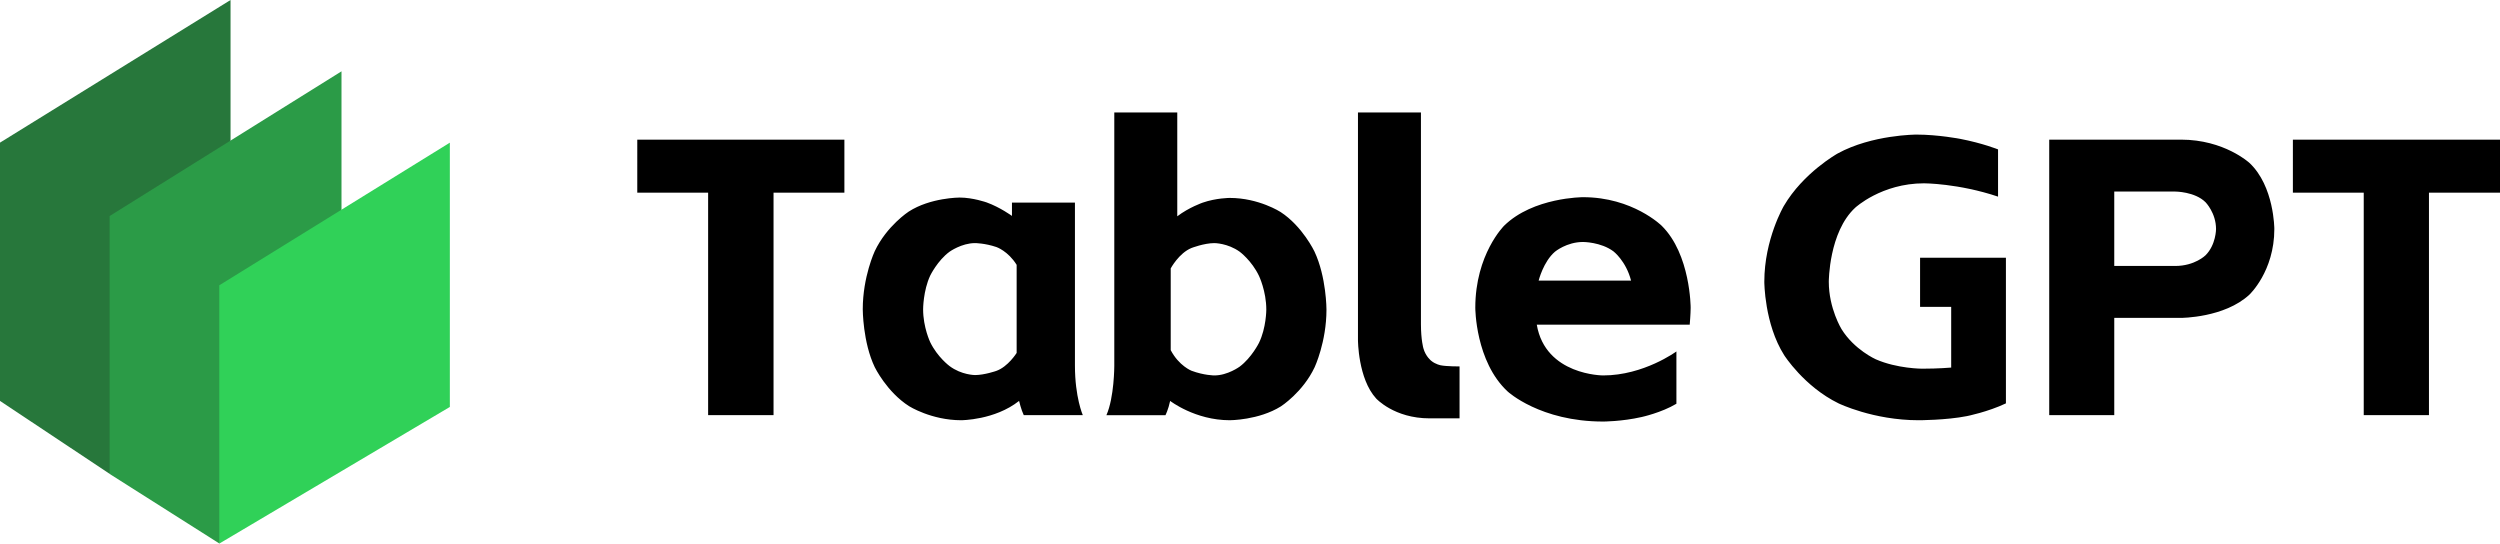
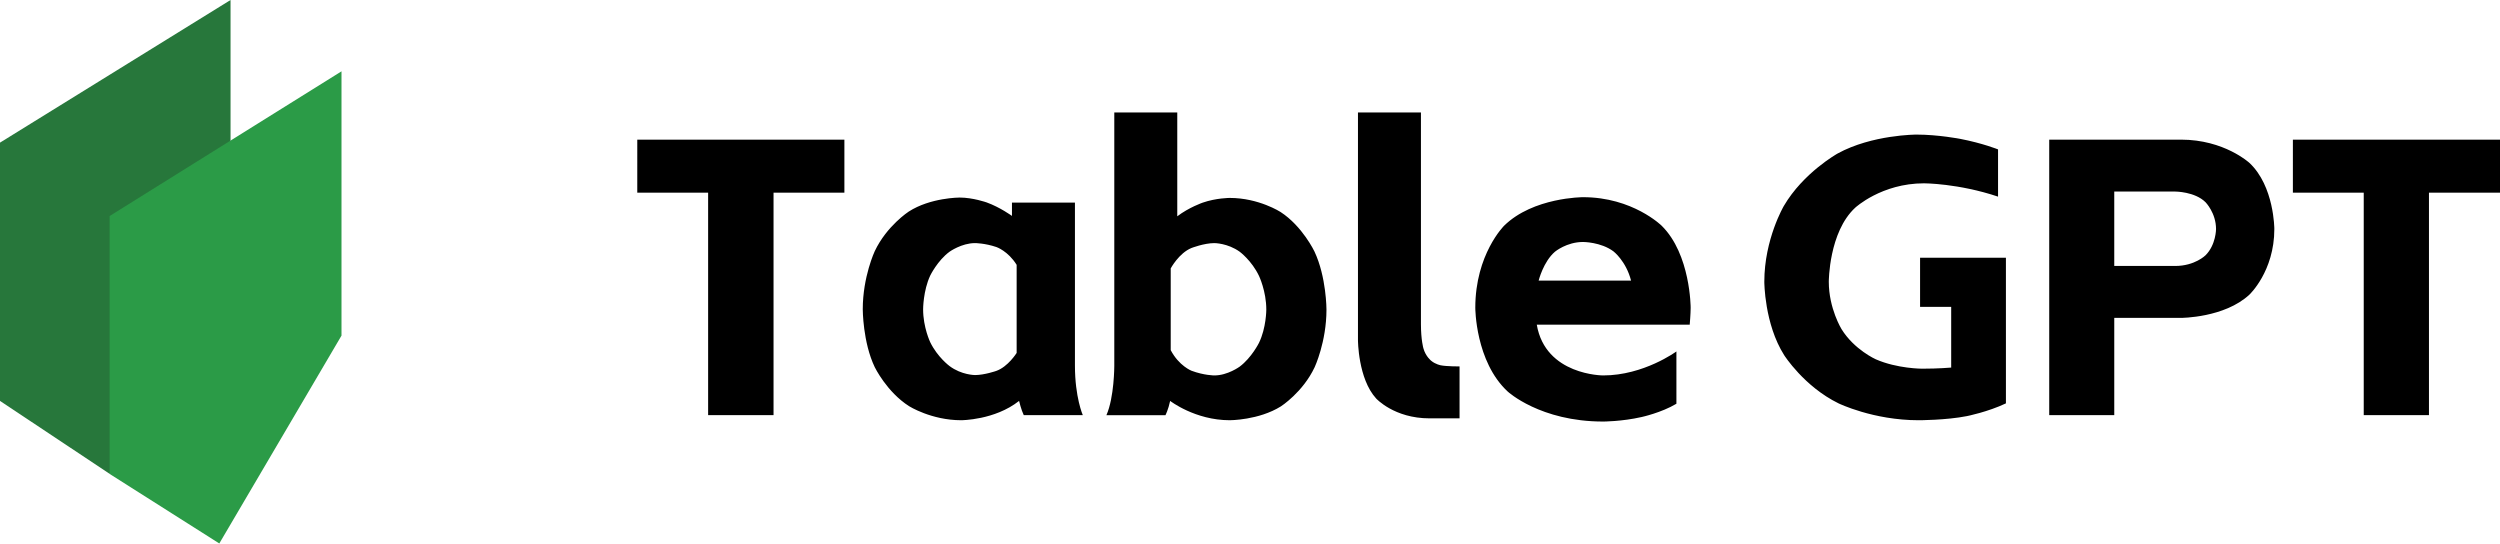
<svg xmlns="http://www.w3.org/2000/svg" width="133.38" height="29.001" viewBox="0 0 133.38 29.001" fill="none">
  <g opacity="1" transform="translate(0 0)  rotate(0)">
    <path id="文本 1" fill-rule="evenodd" style="fill:#000" opacity="1" d="M34,7.45h11.05v2.83h-3.78v11.87h-3.49v-11.87h-3.78zM51.28,22.42c-1.59,0 -2.78,-0.75 -2.78,-0.75c-1.19,-0.76 -1.83,-2.08 -1.83,-2.08c-0.64,-1.33 -0.64,-3.09 -0.64,-3.09c0,-1.74 0.64,-3.1 0.64,-3.1c0.64,-1.35 1.81,-2.11 1.81,-2.11c1.16,-0.75 2.72,-0.75 2.72,-0.75c0.71,0 1.44,0.26 1.44,0.26c0.72,0.26 1.35,0.72 1.35,0.72v-0.71h3.36v8.69c0,1.7 0.42,2.65 0.42,2.65h-3.15c-0.14,-0.29 -0.25,-0.76 -0.25,-0.76c-1.3,1.03 -3.09,1.03 -3.09,1.03zM49.63,18.26c0.39,0.8 1.03,1.27 1.03,1.27c0.64,0.48 1.36,0.48 1.36,0.48c0.5,0 1.13,-0.22 1.13,-0.22c0.63,-0.22 1.09,-0.96 1.09,-0.96v-4.7c-0.46,-0.74 -1.08,-0.95 -1.08,-0.95c-0.62,-0.21 -1.14,-0.21 -1.14,-0.21c-0.72,0 -1.36,0.46 -1.36,0.46c-0.64,0.47 -1.03,1.27 -1.03,1.27c-0.38,0.81 -0.38,1.8 -0.38,1.8c0,0.97 0.38,1.76 0.38,1.76zM65.61,22.42c-1.85,0 -3.18,-1.03 -3.18,-1.03c-0.1,0.47 -0.25,0.76 -0.25,0.76h-3.15c0.42,-0.95 0.42,-2.63 0.42,-2.63v-13.52h3.36v5.54c0.63,-0.48 1.36,-0.73 1.36,-0.73c0.72,-0.25 1.44,-0.25 1.44,-0.25c1.55,0 2.71,0.75 2.71,0.75c1.17,0.76 1.81,2.11 1.81,2.11c0.64,1.36 0.64,3.1 0.64,3.1c0,1.72 -0.63,3.07 -0.63,3.07c-0.63,1.34 -1.8,2.09 -1.8,2.09c-1.18,0.74 -2.73,0.74 -2.73,0.74zM63.57,19.78c0.67,0.25 1.22,0.25 1.22,0.25c0.71,0 1.35,-0.47 1.35,-0.47c0.64,-0.48 1.03,-1.27 1.03,-1.27c0.39,-0.8 0.39,-1.77 0.39,-1.77c0,-0.99 -0.39,-1.8 -0.39,-1.8c-0.39,-0.82 -1.03,-1.29 -1.03,-1.29c-0.64,-0.46 -1.35,-0.46 -1.35,-0.46c-0.55,0 -1.22,0.26 -1.22,0.26c-0.67,0.27 -1.11,1.09 -1.11,1.09v4.36c0.44,0.84 1.11,1.1 1.11,1.1zM76.27,22.32c-1.89,0 -2.85,-1.06 -2.85,-1.06c-0.97,-1.06 -0.97,-3.12 -0.97,-3.12v-12.14h3.36v11.3c0,0.84 0.13,1.28 0.13,1.28c0.12,0.44 0.42,0.67 0.42,0.67c0.23,0.19 0.51,0.24 0.51,0.24c0.29,0.06 1,0.06 1,0.06v2.77zM89.44,21.54c-0.8,0.48 -1.86,0.71 -1.86,0.71c-1.06,0.24 -2.05,0.24 -2.05,0.24c-3.36,0 -5.09,-1.6 -5.09,-1.6c-1.73,-1.6 -1.73,-4.47 -1.73,-4.47c0,-2.86 1.54,-4.38 1.54,-4.38c1.55,-1.52 4.21,-1.52 4.21,-1.52c2.65,0 4.19,1.52 4.19,1.52c1.55,1.52 1.55,4.38 1.55,4.38c0,0.31 -0.05,0.9 -0.05,0.9h-8.16c0.46,2.71 3.54,2.71 3.54,2.71c2.17,0 3.91,-1.28 3.91,-1.28zM86.08,13.41c-0.67,-0.5 -1.62,-0.5 -1.62,-0.5c-0.88,0 -1.5,0.52 -1.5,0.52c-0.62,0.53 -0.87,1.54 -0.87,1.54h4.93c-0.27,-1.05 -0.94,-1.56 -0.94,-1.56zM107.02,21.52c-0.97,0.46 -2.08,0.68 -2.08,0.68c-1.11,0.22 -2.58,0.22 -2.58,0.22c-2.42,0 -4.27,-0.9 -4.27,-0.9c-1.84,-0.9 -2.9,-2.57 -2.9,-2.57c-1.06,-1.67 -1.06,-3.92 -1.06,-3.92c0,-2.27 1.04,-4.04 1.04,-4.04c1.04,-1.78 2.87,-2.8 2.87,-2.8c1.84,-1.01 4.21,-1.01 4.21,-1.01c1.16,0 2.34,0.23 2.34,0.23c1.19,0.23 2.01,0.56 2.01,0.56v2.52c-2.12,-0.71 -3.95,-0.71 -3.95,-0.71c-2.27,0 -3.67,1.3 -3.67,1.3c-1.41,1.3 -1.41,3.95 -1.41,3.95c0,1.43 0.68,2.53 0.68,2.53c0.68,1.1 1.83,1.61 1.83,1.61c1.14,0.5 2.47,0.5 2.47,0.5c0.88,0 1.55,-0.06 1.55,-0.06v-3.24h-1.66v-2.62h4.58zM116.36,7.45c2.31,0 3.65,1.24 3.65,1.24c1.33,1.24 1.33,3.53 1.33,3.53c0,2.26 -1.33,3.5 -1.33,3.5c-1.33,1.24 -3.65,1.24 -3.65,1.24h-3.56v5.19h-3.47v-14.7zM117.67,13.62c0.56,-0.56 0.56,-1.4 0.56,-1.4c0,-0.86 -0.56,-1.43 -0.56,-1.43c-0.57,-0.57 -1.62,-0.57 -1.62,-0.57h-3.25v3.97h3.25c1.05,0 1.62,-0.57 1.62,-0.57zM122.33,7.45h11.05v2.83h-3.79v11.87h-3.48v-11.87h-3.78z" />
    <g opacity="1" transform="translate(0 0)  rotate(0)">
      <path id="矩形 1" fill-rule="evenodd" style="fill:#27773B" opacity="1" d="M0,7.61l12.3,-7.61v14.1l-12.3,7.29zM0,21.39l12.3,-7.29l-6.45,11.18z" />
      <path id="矩形 1" fill-rule="evenodd" style="fill:#2B9B47" opacity="1" d="M5.85,11.525l12.37,-7.72v14.1l-12.37,7.38zM5.85,25.285l12.37,-7.38l-6.52,11.09z" />
-       <path id="矩形 1" fill-rule="evenodd" style="fill:#30D158" opacity="1" d="M11.7 29.001L24 21.711L24 7.611L11.7 15.221L11.7 29.001Z" />
    </g>
  </g>
</svg>